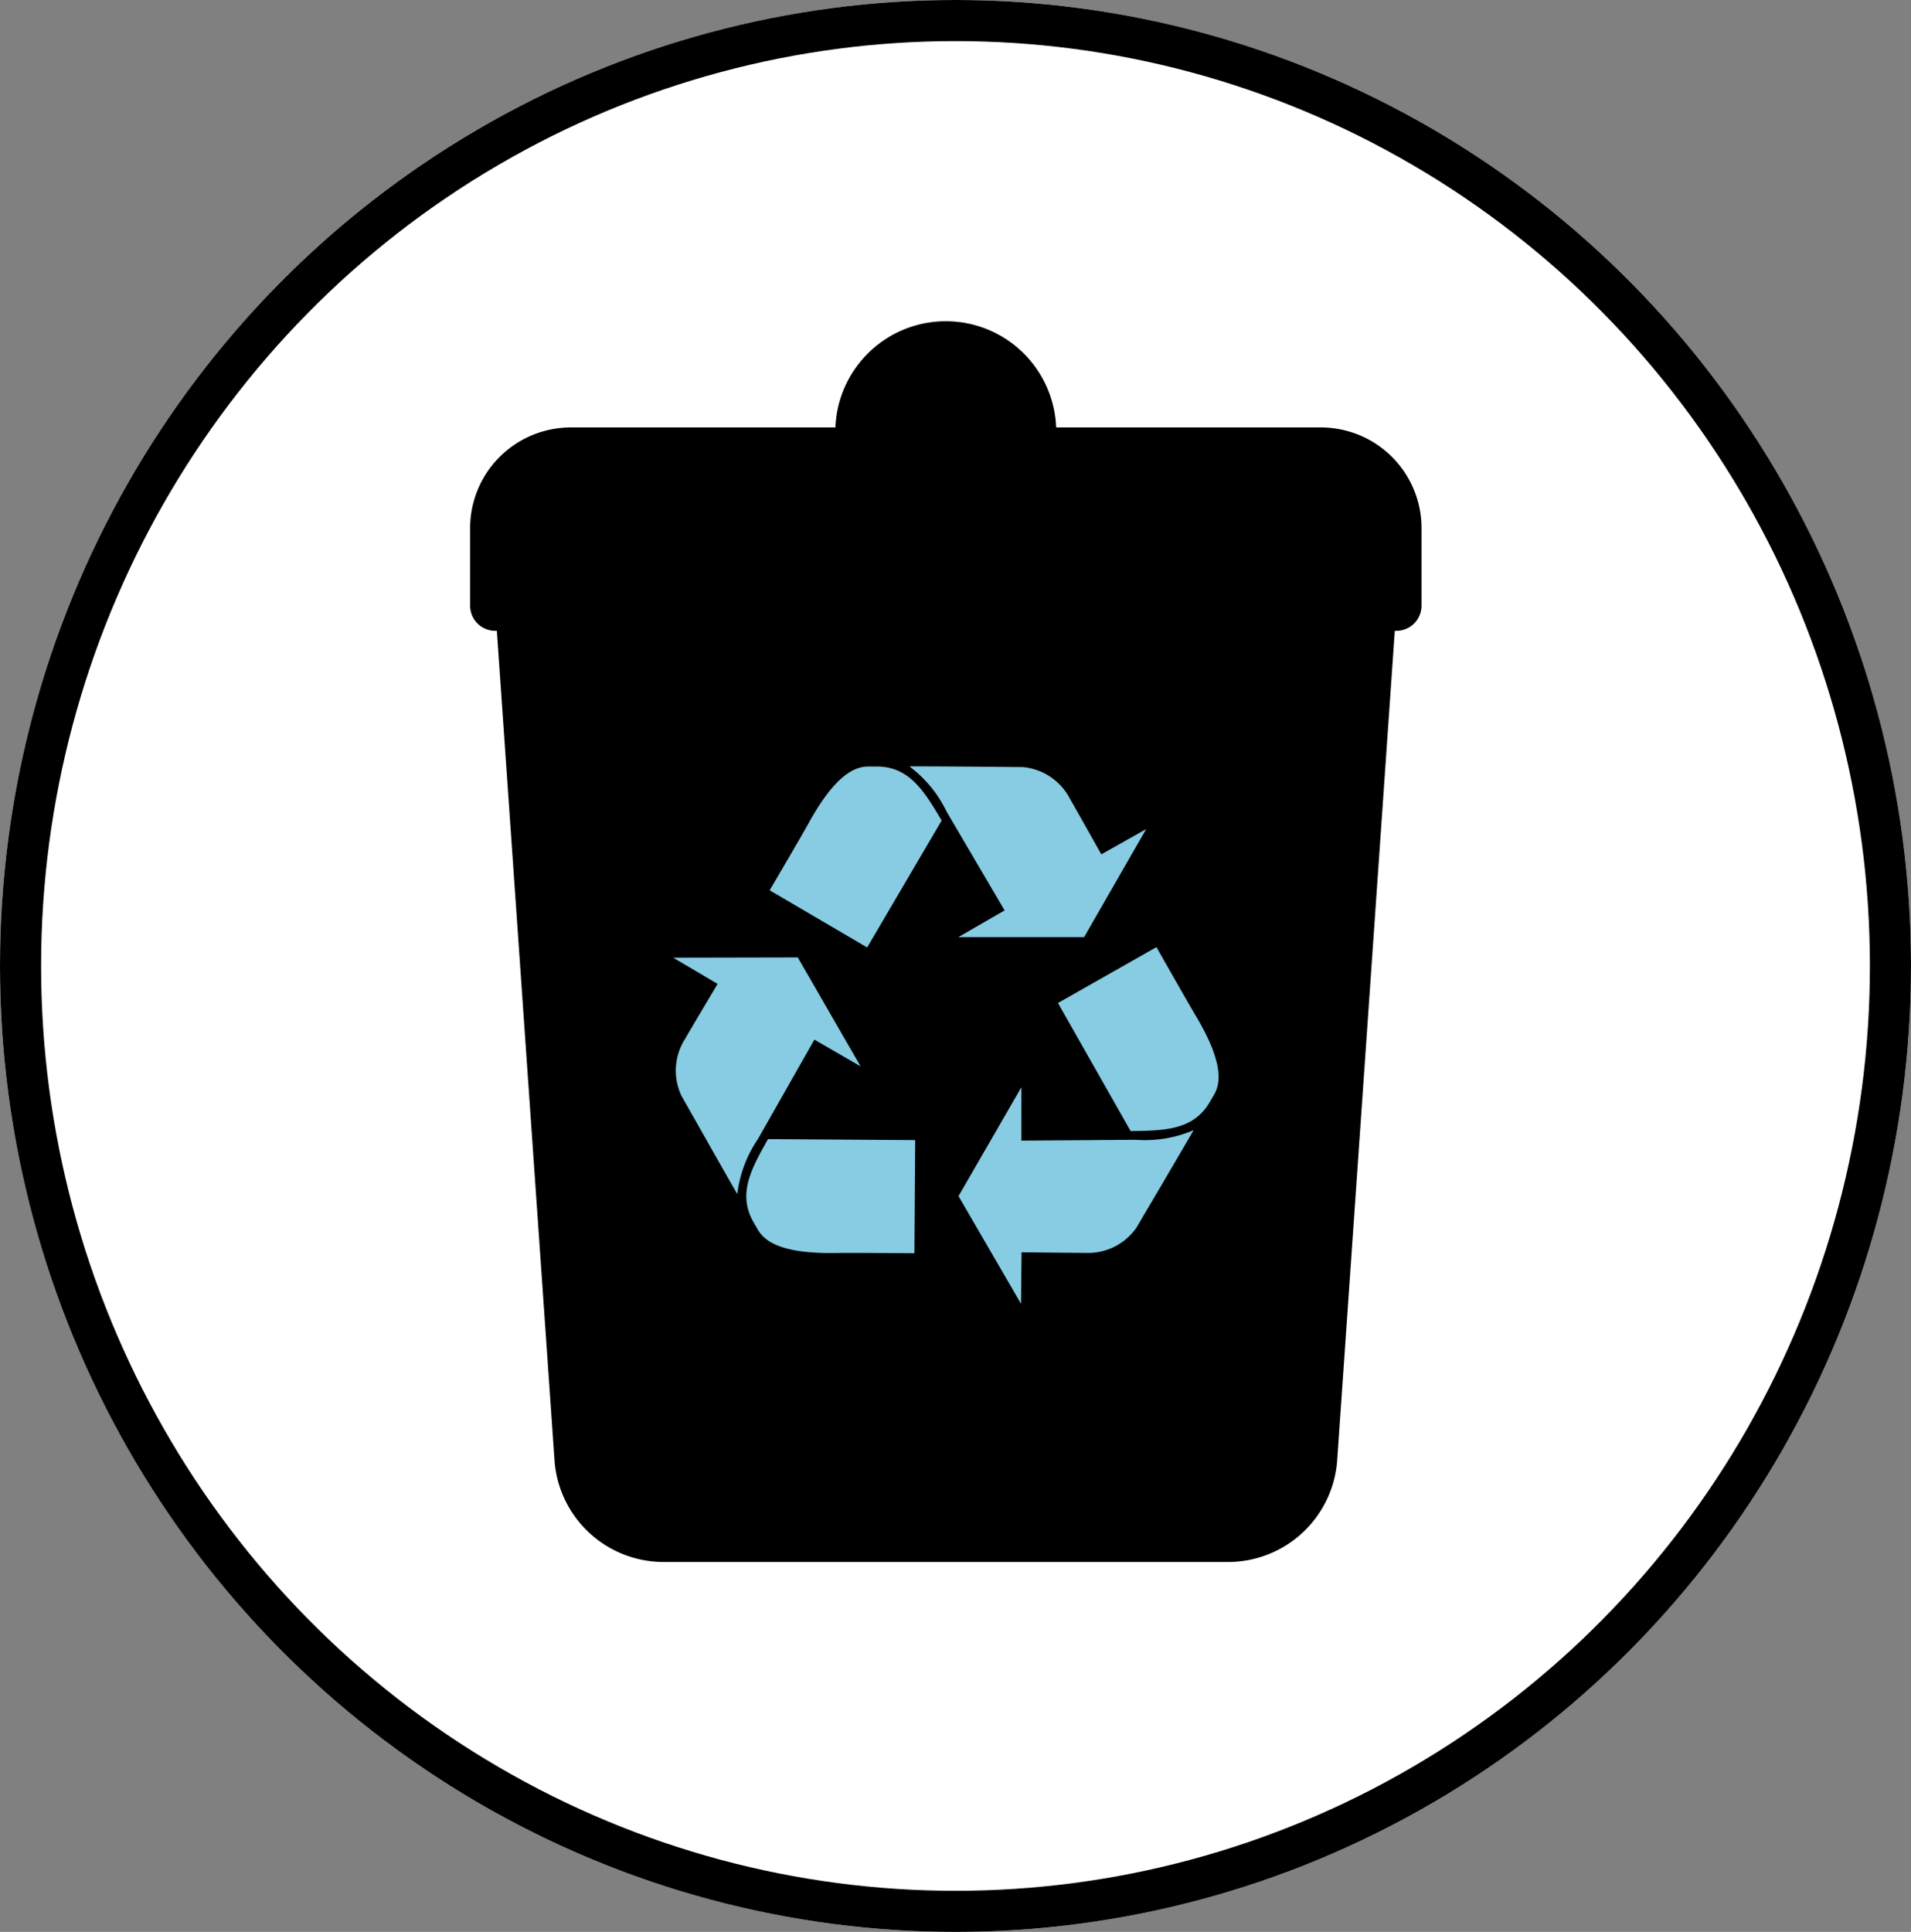
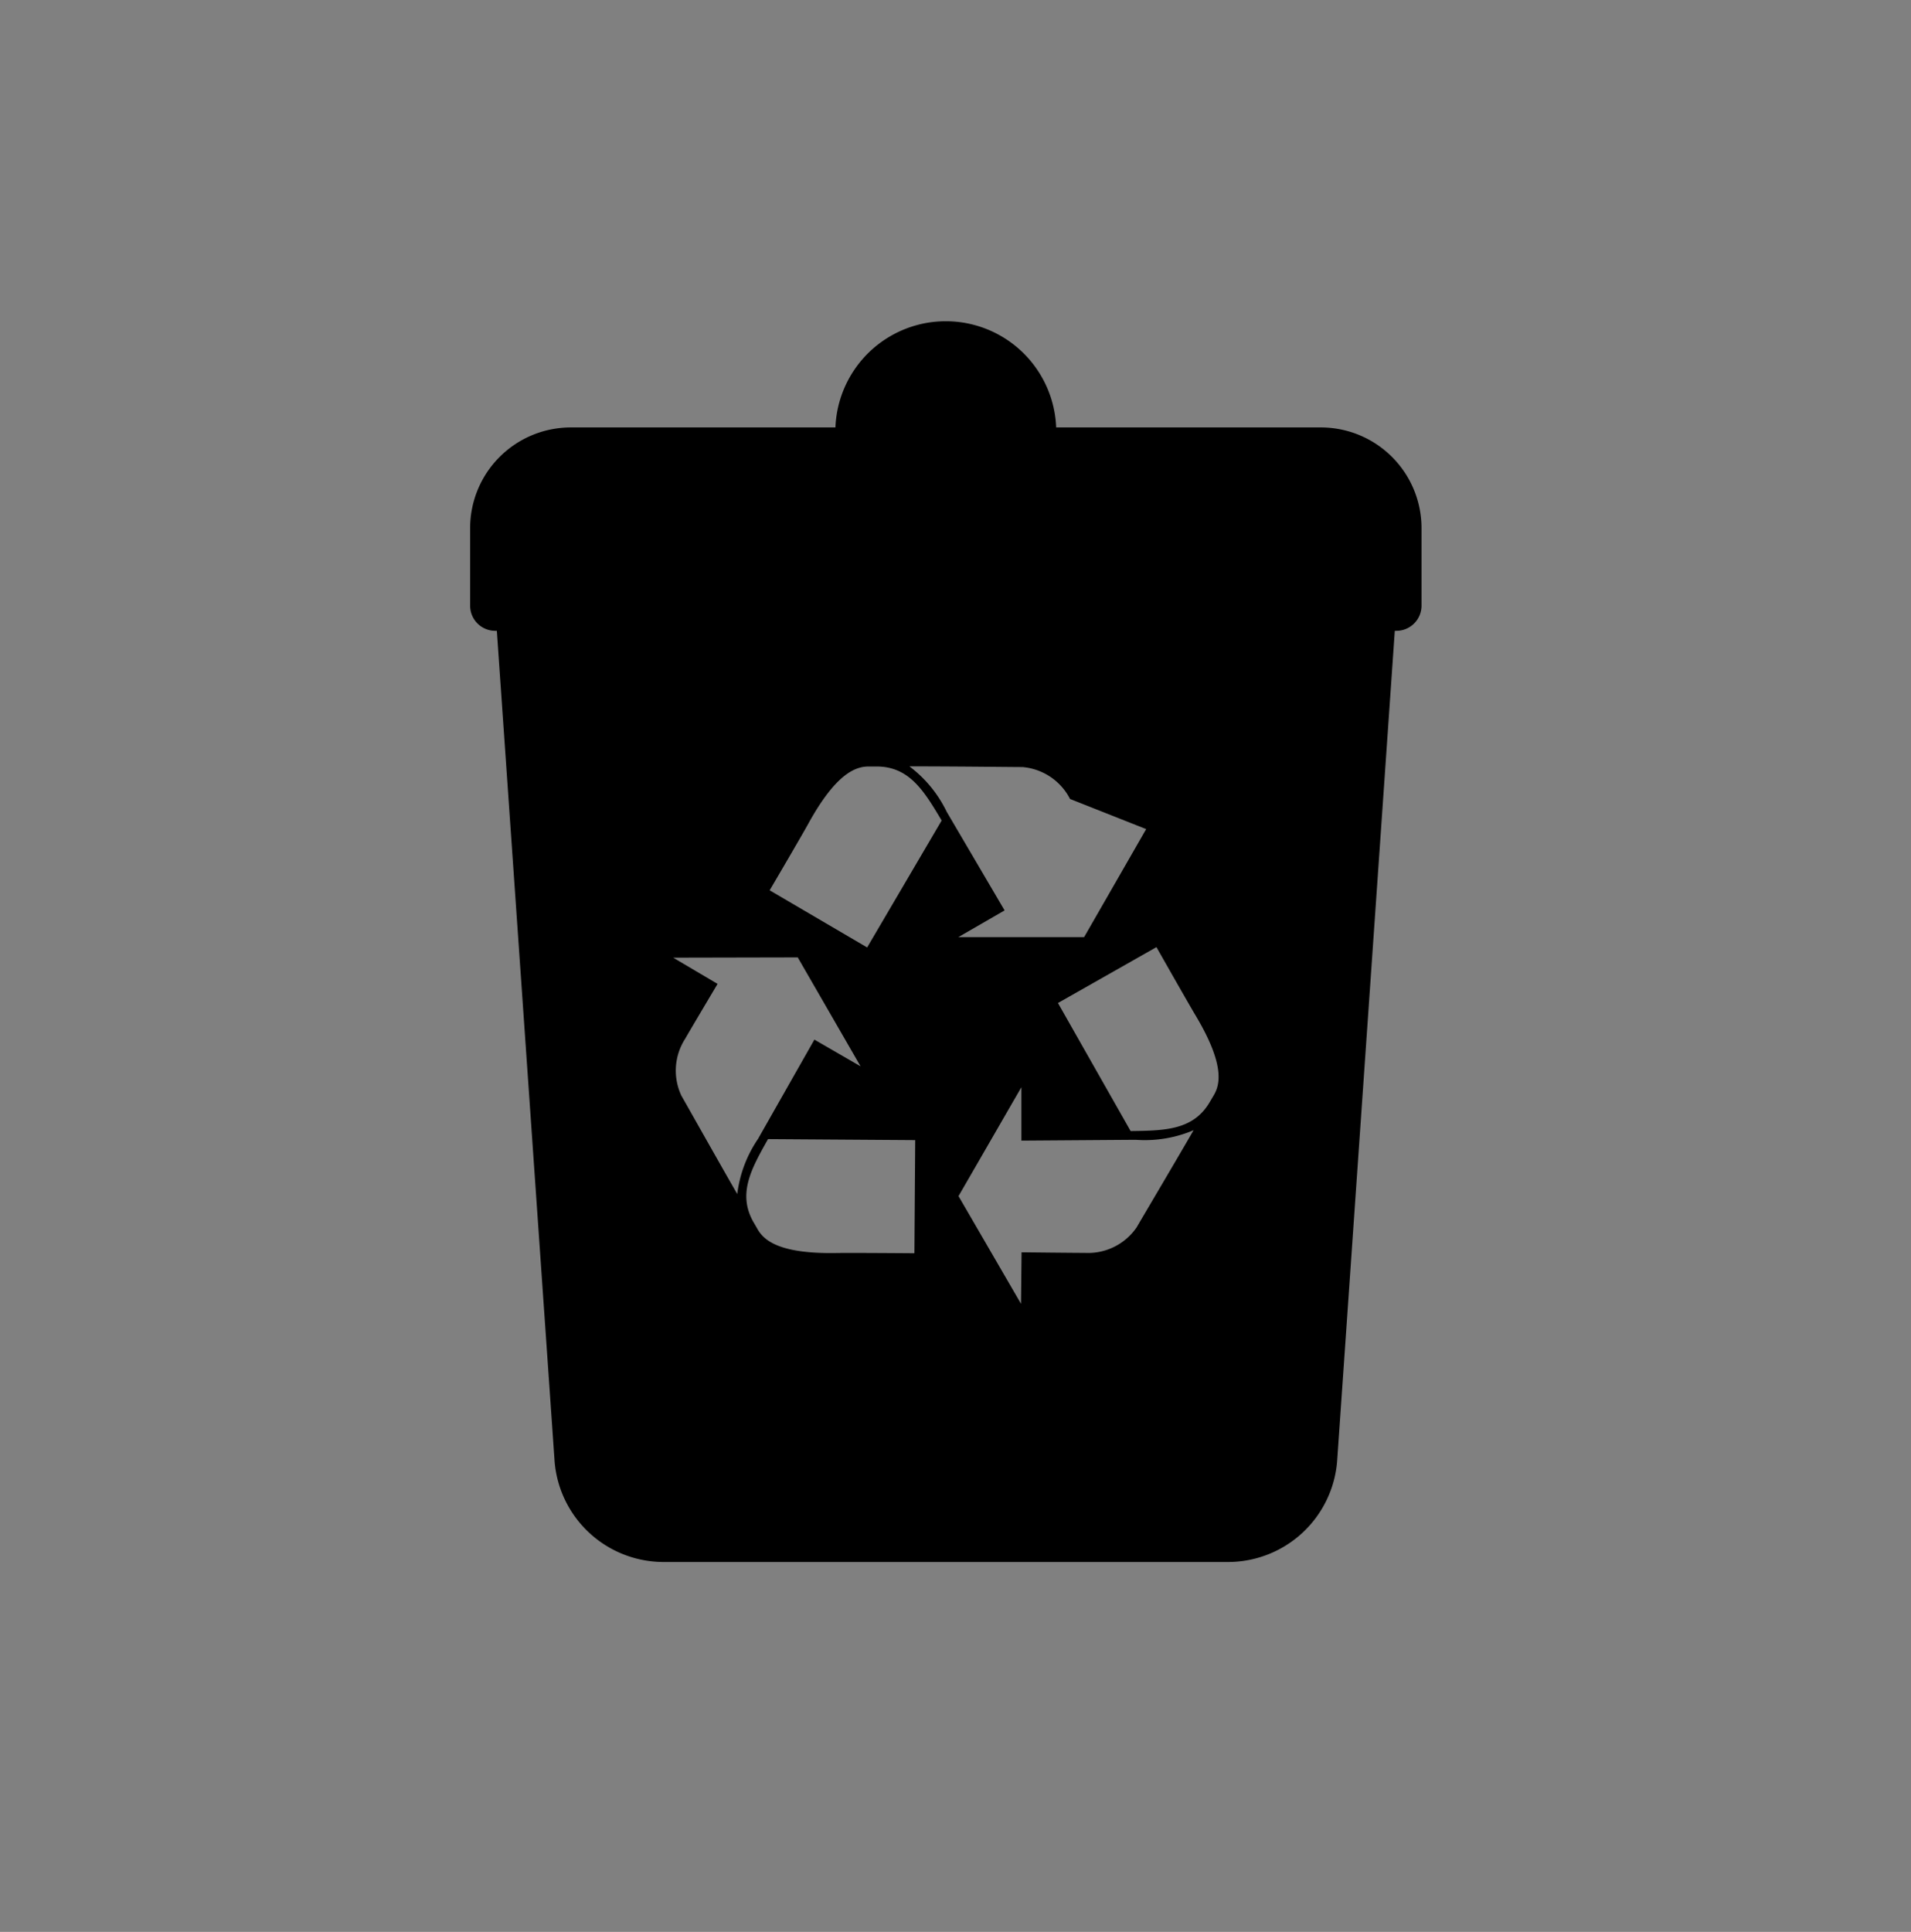
<svg xmlns="http://www.w3.org/2000/svg" width="93" height="94" viewBox="0 0 93 94">
  <rect x="0" y="0" width="93" height="94" fill="#808080" stroke="none" />
  <defs>
    <style>.a{fill:#fff;stroke:#000;stroke-width:2px;}.b{fill:#87cce3;}.c{stroke:none;}.d{fill:none;}</style>
  </defs>
  <g transform="translate(-911 -1600)">
    <g class="a" transform="translate(911 1600)">
-       <ellipse class="c" cx="46.5" cy="47" rx="46.5" ry="47" />
-       <ellipse class="d" cx="46.5" cy="47" rx="45.5" ry="46" />
-     </g>
+       </g>
    <g transform="translate(874.179 1615.619)">
-       <rect class="b" width="34" height="35" transform="translate(65.821 15.381)" />
-       <path d="M101.12,5.179h-12.9a5.375,5.375,0,0,0-10.742,0H64.587A4.9,4.9,0,0,0,59.7,10.062v3.792a1.223,1.223,0,0,0,1.219,1.221H61l2.813,40.437a5.325,5.325,0,0,0,5.222,4.87H96.668a5.329,5.329,0,0,0,5.223-4.87L104.7,15.075h.08A1.225,1.225,0,0,0,106,13.854V10.062A4.9,4.9,0,0,0,101.12,5.179ZM69.985,37.7a2.863,2.863,0,0,1,.184-2.782c.284-.5,1.573-2.664,1.573-2.664l-2.16-1.276,6.062-.013,3.058,5.3-2.248-1.3L73.708,39.8h0A6.056,6.056,0,0,0,72.7,42.481C71.525,40.434,70.063,37.829,69.985,37.7ZM81.321,45.36c-.73-.006-3.177-.023-3.792-.012-2.813.05-3.537-.634-3.838-1.154-.062-.111-.128-.223-.194-.336-.8-1.386-.114-2.609.7-4.051l7.163.049Zm-2.3-14.879L74.277,27.7c.369-.628,1.607-2.739,1.9-3.276,1.362-2.462,2.319-2.747,2.918-2.747h.388c1.6,0,2.317,1.205,3.164,2.628Zm3.872-6.6,0,0a6.047,6.047,0,0,0-1.815-2.211c2.362,0,5.352.038,5.5.034a2.868,2.868,0,0,1,2.317,1.552c.287.493,1.521,2.695,1.521,2.695L92.6,24.722,89.58,29.978H83.46l2.25-1.3Zm9.236,20.229a2.867,2.867,0,0,1-2.5,1.232c-.572,0-3.093-.029-3.093-.029l-.026,2.508L83.468,42.58l3.06-5.3v2.6l5.561-.04v0a6.059,6.059,0,0,0,2.82-.467C93.727,41.409,92.2,43.981,92.131,44.111ZM95.9,37.654l-.2.339c-.8,1.384-2.2,1.4-3.856,1.422l-3.537-6.231L93.1,30.465c.361.636,1.569,2.762,1.884,3.289C96.432,36.166,96.2,37.136,95.9,37.654Z" transform="translate(0)" />
+       <path d="M101.12,5.179h-12.9a5.375,5.375,0,0,0-10.742,0H64.587A4.9,4.9,0,0,0,59.7,10.062v3.792a1.223,1.223,0,0,0,1.219,1.221H61l2.813,40.437a5.325,5.325,0,0,0,5.222,4.87H96.668a5.329,5.329,0,0,0,5.223-4.87L104.7,15.075h.08A1.225,1.225,0,0,0,106,13.854V10.062A4.9,4.9,0,0,0,101.12,5.179ZM69.985,37.7a2.863,2.863,0,0,1,.184-2.782c.284-.5,1.573-2.664,1.573-2.664l-2.16-1.276,6.062-.013,3.058,5.3-2.248-1.3L73.708,39.8h0A6.056,6.056,0,0,0,72.7,42.481C71.525,40.434,70.063,37.829,69.985,37.7ZM81.321,45.36c-.73-.006-3.177-.023-3.792-.012-2.813.05-3.537-.634-3.838-1.154-.062-.111-.128-.223-.194-.336-.8-1.386-.114-2.609.7-4.051l7.163.049Zm-2.3-14.879L74.277,27.7c.369-.628,1.607-2.739,1.9-3.276,1.362-2.462,2.319-2.747,2.918-2.747h.388c1.6,0,2.317,1.205,3.164,2.628Zm3.872-6.6,0,0a6.047,6.047,0,0,0-1.815-2.211c2.362,0,5.352.038,5.5.034a2.868,2.868,0,0,1,2.317,1.552L92.6,24.722,89.58,29.978H83.46l2.25-1.3Zm9.236,20.229a2.867,2.867,0,0,1-2.5,1.232c-.572,0-3.093-.029-3.093-.029l-.026,2.508L83.468,42.58l3.06-5.3v2.6l5.561-.04v0a6.059,6.059,0,0,0,2.82-.467C93.727,41.409,92.2,43.981,92.131,44.111ZM95.9,37.654l-.2.339c-.8,1.384-2.2,1.4-3.856,1.422l-3.537-6.231L93.1,30.465c.361.636,1.569,2.762,1.884,3.289C96.432,36.166,96.2,37.136,95.9,37.654Z" transform="translate(0)" />
    </g>
  </g>
</svg>